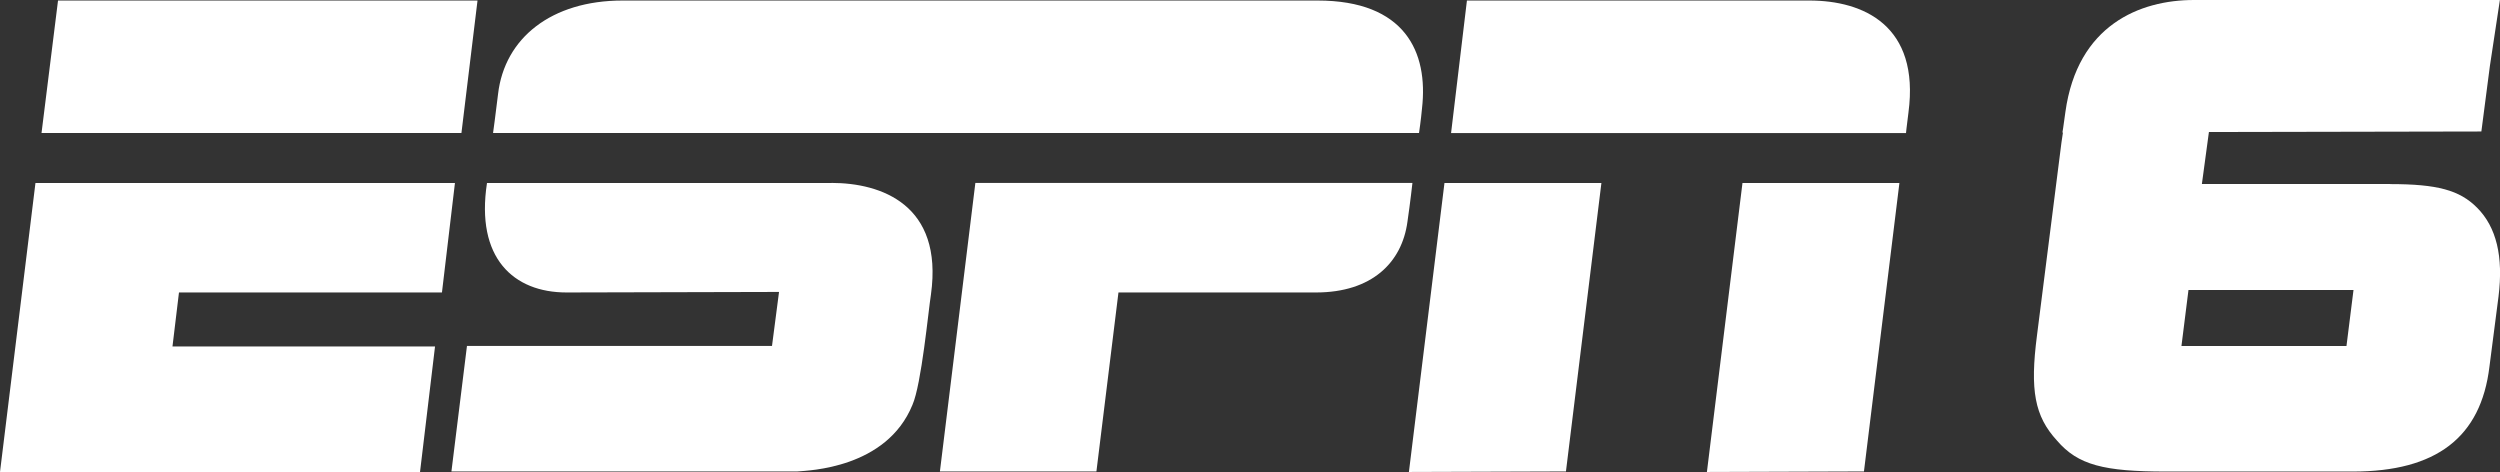
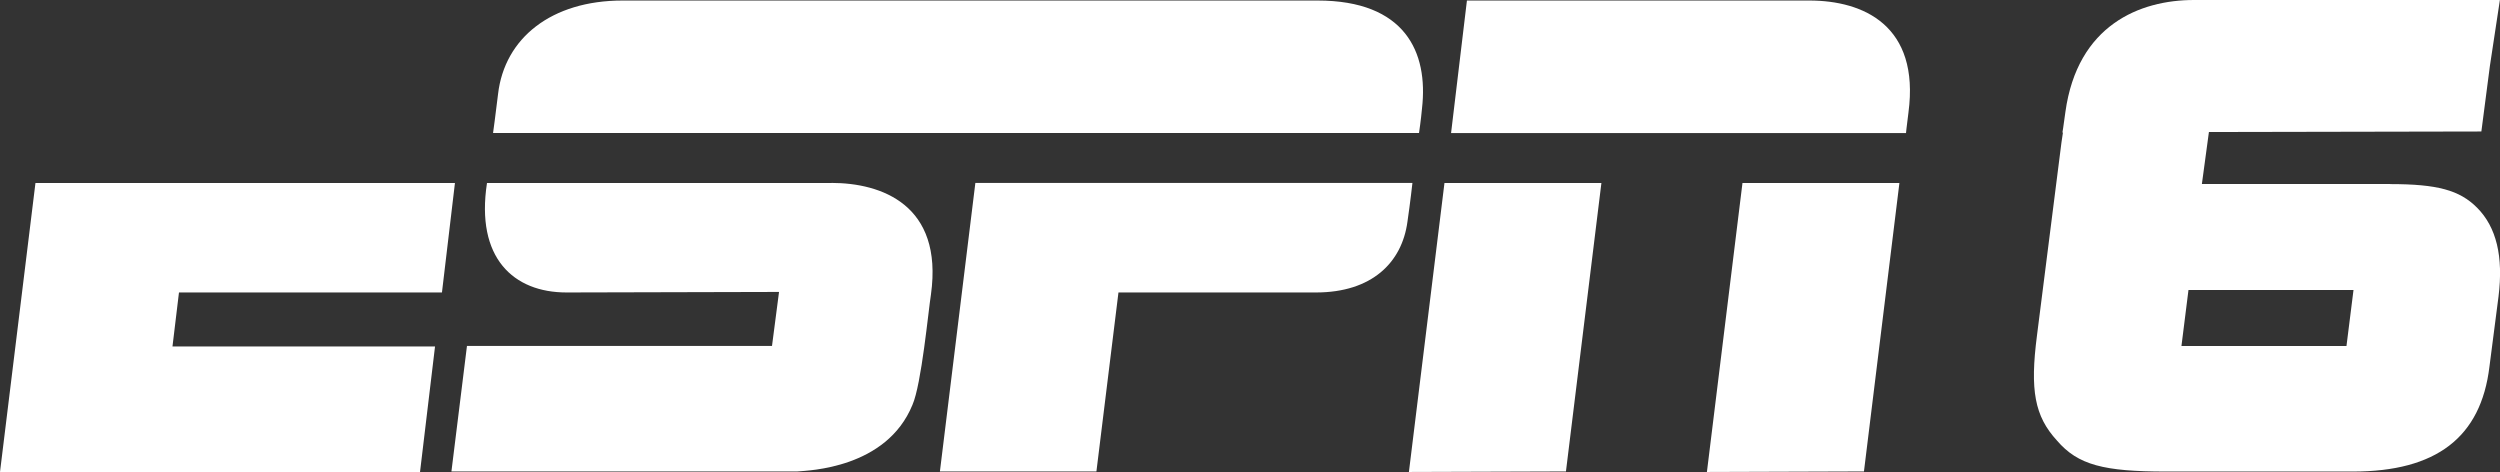
<svg xmlns="http://www.w3.org/2000/svg" id="Layer_2" viewBox="0 0 234.81 44.33">
  <rect x="0" y="0" width="234.81" height="44.33" fill="#333333" stroke="none" />
  <defs>
    <style>      .cls-1 {        fill: #fff;      }    </style>
  </defs>
  <g id="Capa_1">
    <g>
      <path class="cls-1" d="M123.74.05H58.47c-6.67,0-11.08,3.52-11.69,8.78-.23,1.93-.47,3.66-.47,3.66h86.97s.19-1.27.28-2.3c.61-5.31-1.6-10.14-9.81-10.14" />
      <path class="cls-1" d="M132.66,17.19s-.19,1.74-.47,3.66c-.52,3.8-3.33,6.62-8.59,6.62h-18.55l-2.07,16.81h-14.7l3.33-27.1s41.04,0,41.04,0Z" />
-       <polygon class="cls-1" points="44.85 .05 43.34 12.49 3.9 12.49 5.45 .05 44.85 .05" />
      <polygon class="cls-1" points="3.33 17.19 42.73 17.19 41.51 27.47 16.81 27.47 16.2 32.54 40.86 32.54 39.45 44.33 0 44.33 3.33 17.19" />
      <path class="cls-1" d="M137.78.05h32.17c5.07,0,10.38,2.35,9.3,10.52-.19,1.46-.23,1.93-.23,1.93h-42.73L137.78.05Z" />
      <path class="cls-1" d="M220.39,32.5h-15.5l.66-5.26h15.5l-.66,5.26ZM224.47,17.28h-17.66l.66-4.88,25.59-.05h0l.8-6.15.94-6.2h-28.74c-5.07,0-10.94,2.35-12.07,10.52-.19,1.46-.28,1.93-.28,1.93h.05c-.05.28-.09.61-.14.94l-2.3,18.13c-.66,5.12-.23,7.56,1.88,9.86,1.97,2.3,4.41,2.91,10.24,2.91h17.56c7.8,0,12.02-3.19,12.82-9.86l.85-6.57c.47-3.76-.19-6.53-2.02-8.36-1.64-1.64-3.71-2.21-8.17-2.21" />
      <polygon class="cls-1" points="135.67 17.19 150.41 17.19 147.08 44.28 132.33 44.33 135.67 17.19" />
      <polygon class="cls-1" points="163.66 17.19 178.4 17.19 175.07 44.28 160.32 44.33 163.66 17.19" />
      <path class="cls-1" d="M78.1,17.19h-32.36c-1.08,7.04,2.49,10.28,7.47,10.28l19.96-.05-.66,5.07h-28.65l-1.46,11.79h32.5c1.03-.09,8.36-.28,10.8-6.25.85-1.93,1.5-8.88,1.74-10.38,1.17-8.45-4.7-10.47-9.35-10.47" />
    </g>
  </g>
</svg>